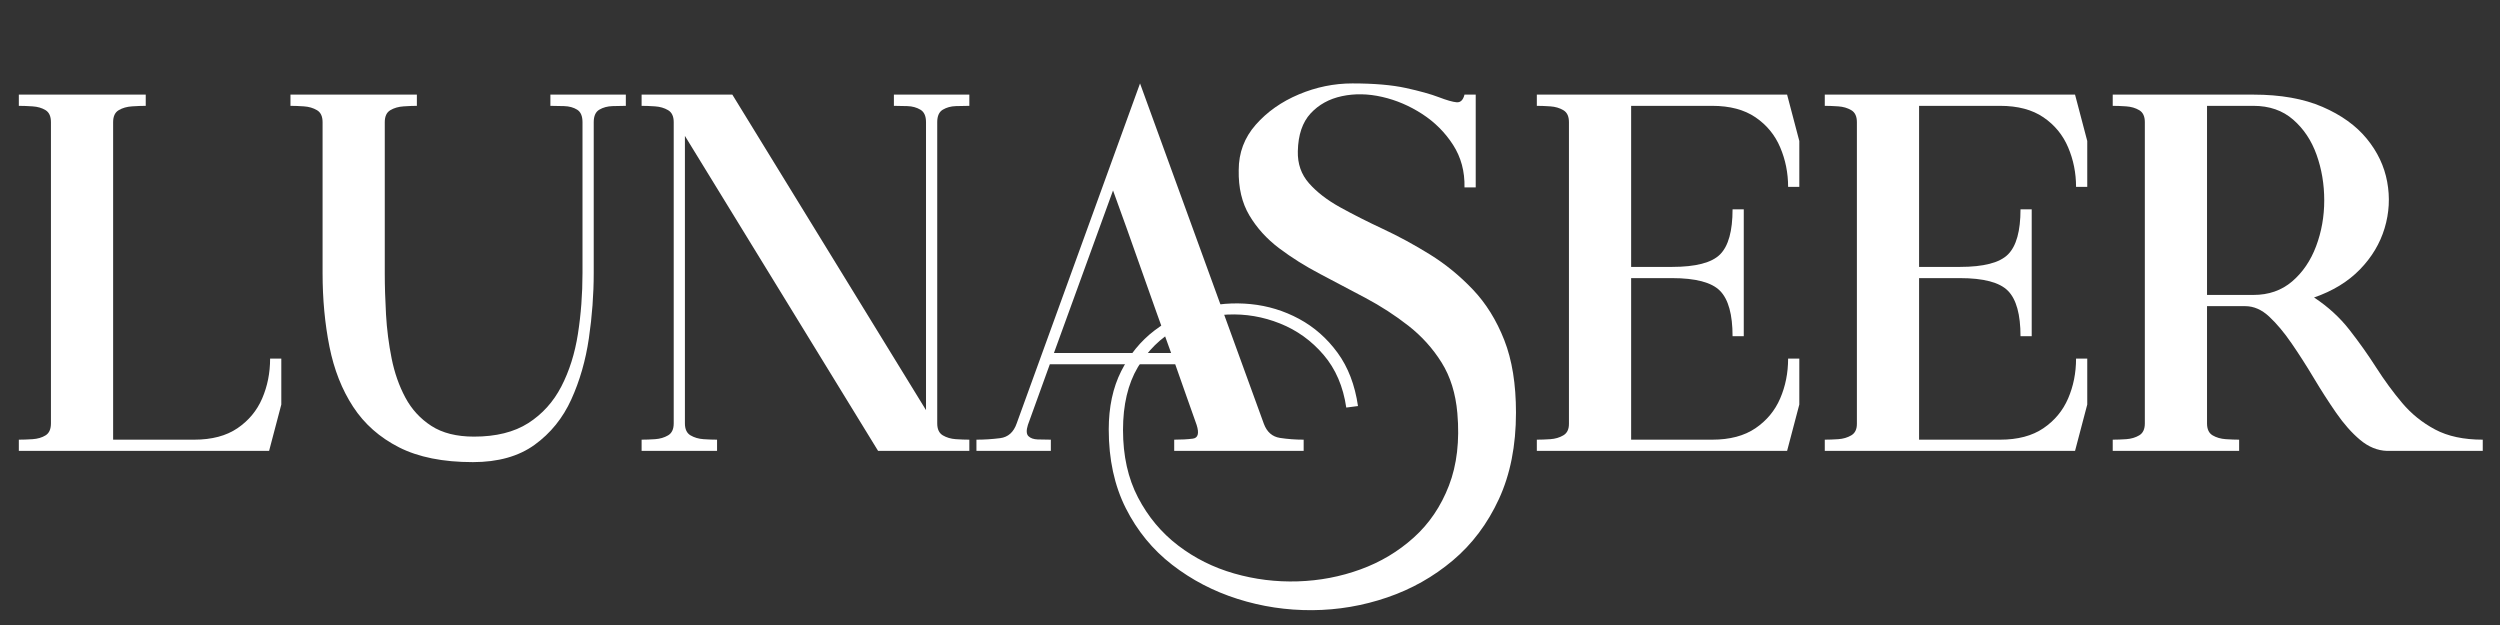
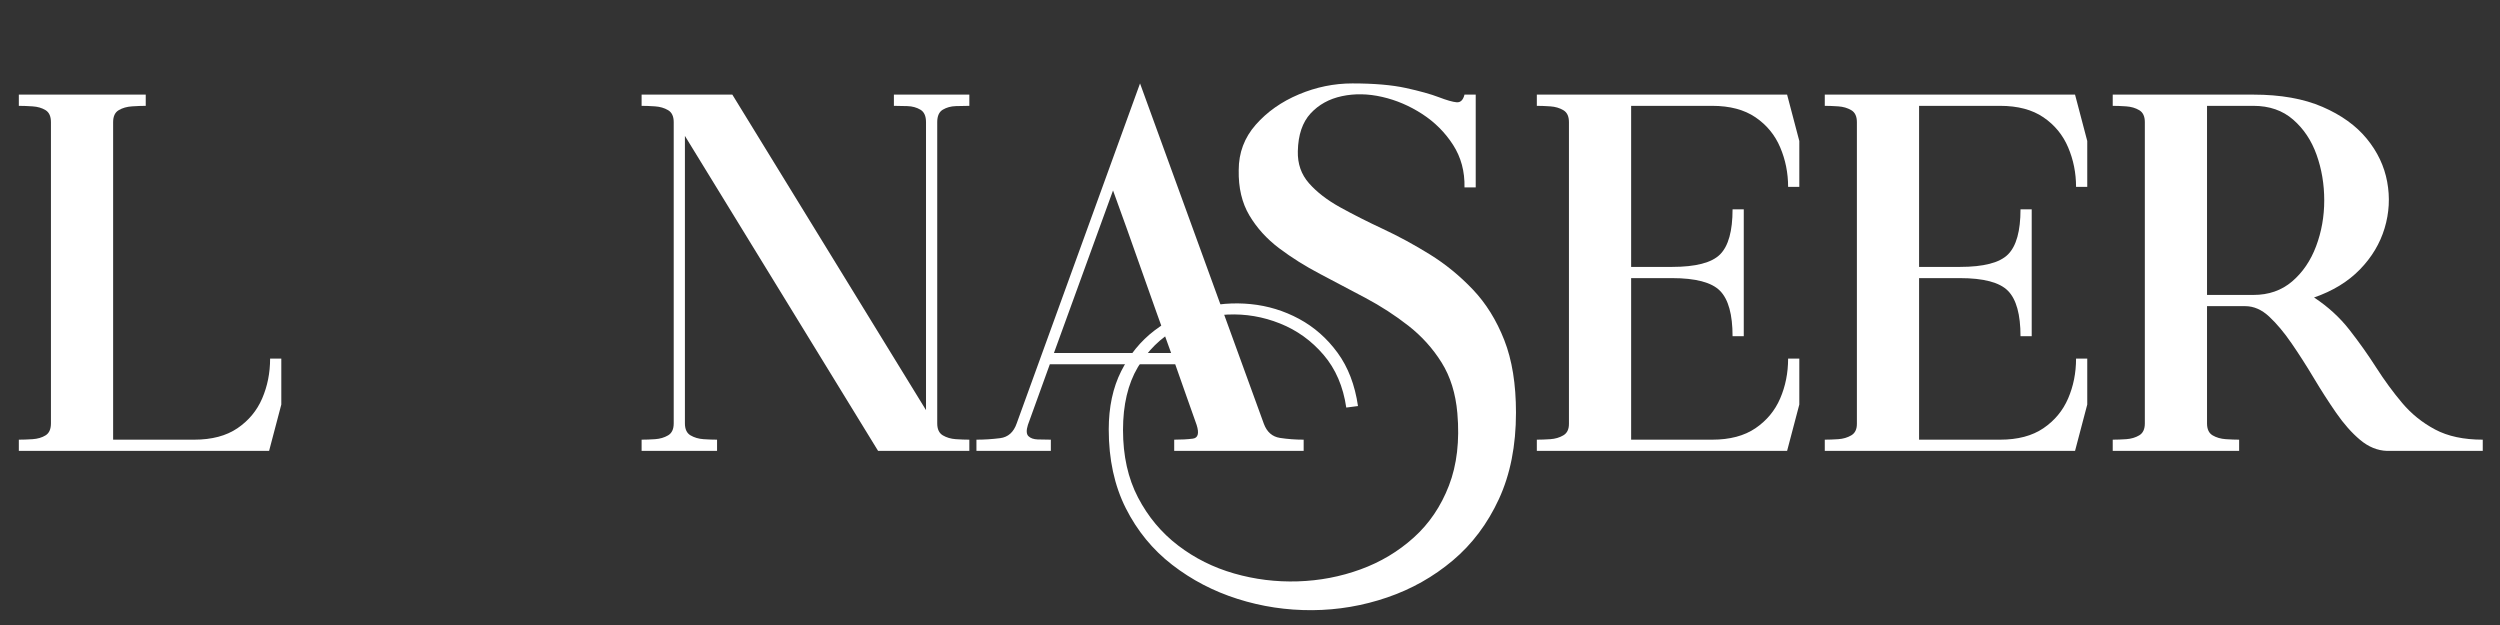
<svg xmlns="http://www.w3.org/2000/svg" version="1.0" preserveAspectRatio="xMidYMid meet" height="500" viewBox="0 0 1500 375" zoomAndPan="magnify" width="2000">
  <rect x="0" y="0" width="1500" height="375" fill="#333333" stroke="none" />
  <defs>
    <g />
  </defs>
  <g fill-opacity="1" fill="#ffffff">
    <g transform="translate(5.487, 270.538)">
      <g>
        <path d="M 62.391 -6.734 L 111.016 -6.734 C 121.609 -6.734 130.27 -9.023 137 -13.609 C 143.727 -18.191 148.672 -24.156 151.828 -31.5 C 154.992 -38.844 156.578 -46.797 156.578 -55.359 L 163.297 -55.359 L 163.297 -27.828 L 155.969 0 L 5.812 0 L 5.812 -6.734 C 8.258 -6.734 11.008 -6.832 14.062 -7.031 C 17.125 -7.238 19.723 -8.004 21.859 -9.328 C 24.004 -10.648 25.078 -13.047 25.078 -16.516 L 25.078 -197.25 C 25.078 -200.719 24.004 -203.113 21.859 -204.438 C 19.723 -205.758 17.125 -206.52 14.062 -206.719 C 11.008 -206.926 8.258 -207.031 5.812 -207.031 L 5.812 -213.766 L 81.953 -213.766 L 81.953 -207.031 C 79.504 -207.031 76.75 -206.926 73.688 -206.719 C 70.633 -206.52 67.988 -205.758 65.75 -204.438 C 63.508 -203.113 62.391 -200.719 62.391 -197.25 Z M 62.391 -6.734" />
      </g>
    </g>
  </g>
  <g fill-opacity="1" fill="#ffffff">
    <g transform="translate(171.22, 270.538)">
      <g>
-         <path d="M 185.016 -106.734 C 185.016 -93.891 184.047 -80.836 182.109 -67.578 C 180.172 -54.328 176.656 -42.094 171.562 -30.875 C 166.469 -19.664 159.129 -10.594 149.547 -3.656 C 139.961 3.27 127.625 6.734 112.531 6.734 C 94.594 6.734 79.812 3.773 68.188 -2.141 C 56.57 -8.055 47.398 -16.16 40.672 -26.453 C 33.941 -36.742 29.203 -48.77 26.453 -62.531 C 23.703 -76.301 22.328 -91.035 22.328 -106.734 L 22.328 -197.25 C 22.328 -200.719 21.203 -203.113 18.953 -204.438 C 16.711 -205.758 14.113 -206.52 11.156 -206.719 C 8.207 -206.926 5.508 -207.031 3.062 -207.031 L 3.062 -213.766 L 78.906 -213.766 L 78.906 -207.031 C 76.656 -207.031 74 -206.926 70.938 -206.719 C 67.883 -206.52 65.238 -205.758 63 -204.438 C 60.758 -203.113 59.641 -200.719 59.641 -197.25 L 59.641 -106.734 C 59.641 -98.984 59.891 -90.672 60.391 -81.797 C 60.898 -72.93 62.02 -64.164 63.75 -55.5 C 65.488 -46.844 68.242 -38.992 72.016 -31.953 C 75.785 -24.922 80.984 -19.266 87.609 -14.984 C 94.234 -10.703 102.75 -8.562 113.156 -8.562 C 126.406 -8.562 137.258 -11.258 145.719 -16.656 C 154.176 -22.062 160.801 -29.398 165.594 -38.672 C 170.383 -47.953 173.695 -58.453 175.531 -70.172 C 177.363 -81.898 178.281 -94.086 178.281 -106.734 L 178.281 -197.25 C 178.281 -200.914 177.207 -203.41 175.062 -204.734 C 172.926 -206.066 170.328 -206.781 167.266 -206.875 C 164.211 -206.977 161.461 -207.031 159.016 -207.031 L 159.016 -213.766 L 204.281 -213.766 L 204.281 -207.031 C 202.039 -207.031 199.391 -206.977 196.328 -206.875 C 193.273 -206.781 190.625 -206.066 188.375 -204.734 C 186.133 -203.41 185.016 -200.914 185.016 -197.25 Z M 185.016 -106.734" />
-       </g>
+         </g>
    </g>
  </g>
  <g fill-opacity="1" fill="#ffffff">
    <g transform="translate(379.151, 270.538)">
      <g>
        <path d="M 5.812 -213.766 L 60.25 -213.766 C 98.977 -150.766 137.711 -87.664 176.453 -24.469 L 176.453 -197.25 C 176.453 -200.914 175.328 -203.41 173.078 -204.734 C 170.836 -206.066 168.238 -206.781 165.281 -206.875 C 162.332 -206.977 159.633 -207.031 157.188 -207.031 L 157.188 -213.766 L 202.453 -213.766 L 202.453 -207.031 C 200.004 -207.031 197.301 -206.977 194.344 -206.875 C 191.383 -206.781 188.785 -206.066 186.547 -204.734 C 184.305 -203.41 183.188 -200.914 183.188 -197.25 L 183.188 -16.516 C 183.188 -13.047 184.305 -10.648 186.547 -9.328 C 188.785 -8.004 191.383 -7.238 194.344 -7.031 C 197.301 -6.832 200.004 -6.734 202.453 -6.734 L 202.453 0 L 147.703 0 L 31.797 -188.984 L 31.797 -16.516 C 31.797 -13.047 32.914 -10.648 35.156 -9.328 C 37.406 -8.004 40.008 -7.238 42.969 -7.031 C 45.926 -6.832 48.629 -6.734 51.078 -6.734 L 51.078 0 L 5.812 0 L 5.812 -6.734 C 8.258 -6.734 10.957 -6.832 13.906 -7.031 C 16.863 -7.238 19.461 -8.004 21.703 -9.328 C 23.953 -10.648 25.078 -13.047 25.078 -16.516 L 25.078 -197.25 C 25.078 -200.719 23.953 -203.113 21.703 -204.438 C 19.461 -205.758 16.863 -206.52 13.906 -206.719 C 10.957 -206.926 8.258 -207.031 5.812 -207.031 Z M 5.812 -213.766" />
      </g>
    </g>
  </g>
  <g fill-opacity="1" fill="#ffffff">
    <g transform="translate(587.694, 270.538)">
      <g>
-         <path d="M 80.125 -156.266 L 44.656 -58.719 L 114.984 -58.719 C 109.066 -75.031 103.148 -91.594 97.234 -108.406 C 91.328 -125.227 85.625 -141.18 80.125 -156.266 Z M 117.438 -51.984 L 42.203 -51.984 L 29.047 -15.594 C 28.023 -12.332 28.125 -10.086 29.344 -8.859 C 30.57 -7.641 32.41 -6.977 34.859 -6.875 C 37.305 -6.781 39.957 -6.734 42.812 -6.734 L 42.812 0 L -1.828 0 L -1.828 -6.734 C 2.859 -6.734 7.598 -7.035 12.391 -7.641 C 17.18 -8.254 20.492 -11.211 22.328 -16.516 L 96.328 -220.484 L 170.641 -16.203 C 172.473 -11.316 175.68 -8.516 180.266 -7.797 C 184.859 -7.086 189.602 -6.734 194.5 -6.734 L 194.5 0 L 116.828 0 L 116.828 -6.734 C 121.109 -6.734 124.828 -6.938 127.984 -7.344 C 131.141 -7.75 131.906 -10.5 130.281 -15.594 C 128.238 -21.301 126.145 -27.211 124 -33.328 C 121.863 -39.453 119.676 -45.672 117.438 -51.984 Z M 117.438 -51.984" />
+         <path d="M 80.125 -156.266 L 44.656 -58.719 L 114.984 -58.719 C 109.066 -75.031 103.148 -91.594 97.234 -108.406 C 91.328 -125.227 85.625 -141.18 80.125 -156.266 Z M 117.438 -51.984 L 42.203 -51.984 L 29.047 -15.594 C 28.023 -12.332 28.125 -10.086 29.344 -8.859 C 30.57 -7.641 32.41 -6.977 34.859 -6.875 C 37.305 -6.781 39.957 -6.734 42.812 -6.734 L 42.812 0 L -1.828 0 L -1.828 -6.734 C 2.859 -6.734 7.598 -7.035 12.391 -7.641 C 17.18 -8.254 20.492 -11.211 22.328 -16.516 L 96.328 -220.484 L 170.641 -16.203 C 172.473 -11.316 175.68 -8.516 180.266 -7.797 C 184.859 -7.086 189.602 -6.734 194.5 -6.734 L 194.5 0 L 116.828 0 L 116.828 -6.734 C 121.109 -6.734 124.828 -6.938 127.984 -7.344 C 131.141 -7.75 131.906 -10.5 130.281 -15.594 C 128.238 -21.301 126.145 -27.211 124 -33.328 C 121.863 -39.453 119.676 -45.672 117.438 -51.984 M 117.438 -51.984" />
      </g>
    </g>
  </g>
  <g fill-opacity="1" fill="#ffffff">
    <g transform="translate(663.104, 270.538)">
      <g>
        <path d="M 115.594 -179.812 C 115.395 -172.27 117.641 -165.848 122.328 -160.547 C 127.016 -155.242 133.227 -150.453 140.969 -146.172 C 148.719 -141.891 157.281 -137.555 166.656 -133.172 C 176.039 -128.797 185.422 -123.703 194.797 -117.891 C 204.18 -112.078 212.797 -105.039 220.641 -96.781 C 228.492 -88.531 234.766 -78.441 239.453 -66.516 C 244.141 -54.586 246.484 -40.062 246.484 -22.938 C 246.484 -3.156 243.066 14.125 236.234 28.906 C 229.41 43.688 220.188 55.969 208.562 65.75 C 196.945 75.531 183.848 82.914 169.266 87.906 C 154.691 92.906 139.707 95.457 124.312 95.562 C 108.914 95.664 93.977 93.422 79.5 88.828 C 65.031 84.242 51.93 77.414 40.203 68.344 C 28.484 59.27 19.207 47.953 12.375 34.391 C 5.551 20.836 2.141 5.094 2.141 -12.844 C 2.141 -26.301 4.633 -37.973 9.625 -47.859 C 14.625 -57.742 21.25 -65.848 29.5 -72.172 C 37.758 -78.492 46.883 -82.977 56.875 -85.625 C 66.863 -88.281 77.004 -89.098 87.297 -88.078 C 97.598 -87.055 107.285 -84.098 116.359 -79.203 C 125.43 -74.305 133.129 -67.523 139.453 -58.859 C 145.773 -50.203 149.852 -39.551 151.688 -26.906 L 144.656 -26 C 142.812 -38.633 138.27 -49.18 131.031 -57.641 C 123.801 -66.109 115.086 -72.379 104.891 -76.453 C 94.703 -80.523 84.203 -82.305 73.391 -81.797 C 62.586 -81.297 52.395 -78.395 42.812 -73.094 C 33.227 -67.789 25.477 -60.145 19.562 -50.156 C 13.656 -40.164 10.703 -27.625 10.703 -12.531 C 10.703 2.957 13.707 16.461 19.719 27.984 C 25.738 39.504 33.742 49.086 43.734 56.734 C 53.723 64.379 64.938 69.984 77.375 73.547 C 89.812 77.117 102.551 78.695 115.594 78.281 C 128.645 77.875 141.18 75.477 153.203 71.094 C 165.234 66.719 175.883 60.348 185.156 51.984 C 194.438 43.629 201.473 33.234 206.266 20.797 C 211.055 8.359 212.738 -6.113 211.312 -22.625 C 210.289 -34.457 207.129 -44.602 201.828 -53.062 C 196.535 -61.52 189.91 -68.859 181.953 -75.078 C 174.004 -81.297 165.441 -86.848 156.266 -91.734 C 147.098 -96.629 138.023 -101.422 129.047 -106.109 C 120.078 -110.805 111.867 -115.957 104.422 -121.562 C 96.984 -127.164 91.02 -133.738 86.531 -141.281 C 82.051 -148.82 79.914 -157.895 80.125 -168.5 C 80.125 -178.895 83.535 -187.969 90.359 -195.719 C 97.191 -203.469 105.805 -209.531 116.203 -213.906 C 126.609 -218.289 137.312 -220.484 148.312 -220.484 C 161.363 -220.484 172.066 -219.566 180.422 -217.734 C 188.785 -215.898 195.363 -214.066 200.156 -212.234 C 204.945 -210.398 208.516 -209.379 210.859 -209.172 C 213.203 -208.973 214.781 -210.504 215.594 -213.766 L 222.328 -213.766 L 222.328 -158.109 L 215.594 -158.109 C 215.801 -167.691 213.508 -176.203 208.719 -183.641 C 203.926 -191.078 197.758 -197.242 190.219 -202.141 C 182.676 -207.035 174.672 -210.453 166.203 -212.391 C 157.742 -214.328 149.691 -214.477 142.047 -212.844 C 134.398 -211.219 128.129 -207.754 123.234 -202.453 C 118.348 -197.148 115.801 -189.602 115.594 -179.812 Z M 115.594 -179.812" />
      </g>
    </g>
  </g>
  <g fill-opacity="1" fill="#ffffff">
    <g transform="translate(916.29, 270.538)">
      <g>
        <path d="M 111.016 -207.031 L 62.391 -207.031 L 62.391 -110.391 L 86.844 -110.391 C 101.113 -110.391 110.75 -112.891 115.75 -117.891 C 120.75 -122.891 123.25 -131.91 123.25 -144.953 L 129.969 -144.953 L 129.969 -68.812 L 123.25 -68.812 C 123.25 -81.852 120.75 -90.922 115.75 -96.016 C 110.75 -101.117 101.113 -103.672 86.844 -103.672 L 62.391 -103.672 L 62.391 -6.734 L 111.016 -6.734 C 121.609 -6.734 130.27 -9.023 137 -13.609 C 143.727 -18.191 148.672 -24.156 151.828 -31.5 C 154.992 -38.844 156.578 -46.797 156.578 -55.359 L 163.297 -55.359 L 163.297 -27.828 L 155.969 0 L 5.812 0 L 5.812 -6.734 C 8.258 -6.734 10.957 -6.832 13.906 -7.031 C 16.863 -7.238 19.461 -8.004 21.703 -9.328 C 23.953 -10.648 25.078 -12.941 25.078 -16.203 L 25.078 -197.25 C 25.078 -200.719 23.953 -203.113 21.703 -204.438 C 19.461 -205.758 16.863 -206.52 13.906 -206.719 C 10.957 -206.926 8.258 -207.031 5.812 -207.031 L 5.812 -213.766 L 155.969 -213.766 L 163.297 -185.938 L 163.297 -158.406 L 156.578 -158.406 C 156.578 -166.77 154.992 -174.672 151.828 -182.109 C 148.672 -189.555 143.727 -195.57 137 -200.156 C 130.27 -204.738 121.609 -207.031 111.016 -207.031 Z M 111.016 -207.031" />
      </g>
    </g>
  </g>
  <g fill-opacity="1" fill="#ffffff">
    <g transform="translate(1089.056, 270.538)">
      <g>
        <path d="M 111.016 -207.031 L 62.391 -207.031 L 62.391 -110.391 L 86.844 -110.391 C 101.113 -110.391 110.75 -112.891 115.75 -117.891 C 120.75 -122.891 123.25 -131.91 123.25 -144.953 L 129.969 -144.953 L 129.969 -68.812 L 123.25 -68.812 C 123.25 -81.852 120.75 -90.922 115.75 -96.016 C 110.75 -101.117 101.113 -103.672 86.844 -103.672 L 62.391 -103.672 L 62.391 -6.734 L 111.016 -6.734 C 121.609 -6.734 130.27 -9.023 137 -13.609 C 143.727 -18.191 148.672 -24.156 151.828 -31.5 C 154.992 -38.844 156.578 -46.797 156.578 -55.359 L 163.297 -55.359 L 163.297 -27.828 L 155.969 0 L 5.812 0 L 5.812 -6.734 C 8.258 -6.734 10.957 -6.832 13.906 -7.031 C 16.863 -7.238 19.461 -8.004 21.703 -9.328 C 23.953 -10.648 25.078 -12.941 25.078 -16.203 L 25.078 -197.25 C 25.078 -200.719 23.953 -203.113 21.703 -204.438 C 19.461 -205.758 16.863 -206.52 13.906 -206.719 C 10.957 -206.926 8.258 -207.031 5.812 -207.031 L 5.812 -213.766 L 155.969 -213.766 L 163.297 -185.938 L 163.297 -158.406 L 156.578 -158.406 C 156.578 -166.77 154.992 -174.672 151.828 -182.109 C 148.672 -189.555 143.727 -195.57 137 -200.156 C 130.27 -204.738 121.609 -207.031 111.016 -207.031 Z M 111.016 -207.031" />
      </g>
    </g>
  </g>
  <g fill-opacity="1" fill="#ffffff">
    <g transform="translate(1261.823, 270.538)">
      <g>
        <path d="M 126.609 -92.047 C 134.961 -86.547 142.047 -80.07 147.859 -72.625 C 153.672 -65.188 159.02 -57.645 163.906 -50 C 168.801 -42.352 174 -35.266 179.5 -28.734 C 185.008 -22.211 191.586 -16.914 199.234 -12.844 C 206.879 -8.77 216.41 -6.734 227.828 -6.734 L 227.828 0 L 170.344 0 C 164.633 -0.207 159.281 -2.398 154.281 -6.578 C 149.289 -10.754 144.5 -16.156 139.906 -22.781 C 135.32 -29.406 130.836 -36.383 126.453 -43.719 C 122.066 -51.062 117.629 -57.992 113.141 -64.516 C 108.66 -71.047 104.176 -76.398 99.688 -80.578 C 95.207 -84.754 90.422 -86.844 85.328 -86.844 L 62.391 -86.844 L 62.391 -16.516 C 62.391 -13.047 63.508 -10.648 65.75 -9.328 C 67.988 -8.004 70.633 -7.238 73.688 -7.031 C 76.75 -6.832 79.406 -6.734 81.656 -6.734 L 81.656 0 L 5.812 0 L 5.812 -6.734 C 8.258 -6.734 10.957 -6.832 13.906 -7.031 C 16.863 -7.238 19.461 -8.004 21.703 -9.328 C 23.953 -10.648 25.078 -13.047 25.078 -16.516 L 25.078 -197.25 C 25.078 -200.719 23.953 -203.113 21.703 -204.438 C 19.461 -205.758 16.863 -206.52 13.906 -206.719 C 10.957 -206.926 8.258 -207.031 5.812 -207.031 L 5.812 -213.766 L 90.219 -213.766 C 106.531 -213.766 120.344 -211.316 131.656 -206.422 C 142.969 -201.523 151.832 -195.148 158.25 -187.297 C 164.676 -179.453 168.754 -170.844 170.484 -161.469 C 172.223 -152.094 171.711 -142.816 168.953 -133.641 C 166.203 -124.461 161.258 -116.203 154.125 -108.859 C 146.988 -101.523 137.816 -95.922 126.609 -92.047 Z M 90.219 -93.578 C 99.383 -93.578 107.129 -96.273 113.453 -101.672 C 119.773 -107.078 124.566 -114.113 127.828 -122.781 C 131.086 -131.445 132.719 -140.617 132.719 -150.297 C 132.719 -159.984 131.188 -169.109 128.125 -177.672 C 125.07 -186.234 120.383 -193.266 114.062 -198.766 C 107.75 -204.273 99.801 -207.031 90.219 -207.031 L 62.391 -207.031 L 62.391 -93.578 Z M 90.219 -93.578" />
      </g>
    </g>
  </g>
</svg>